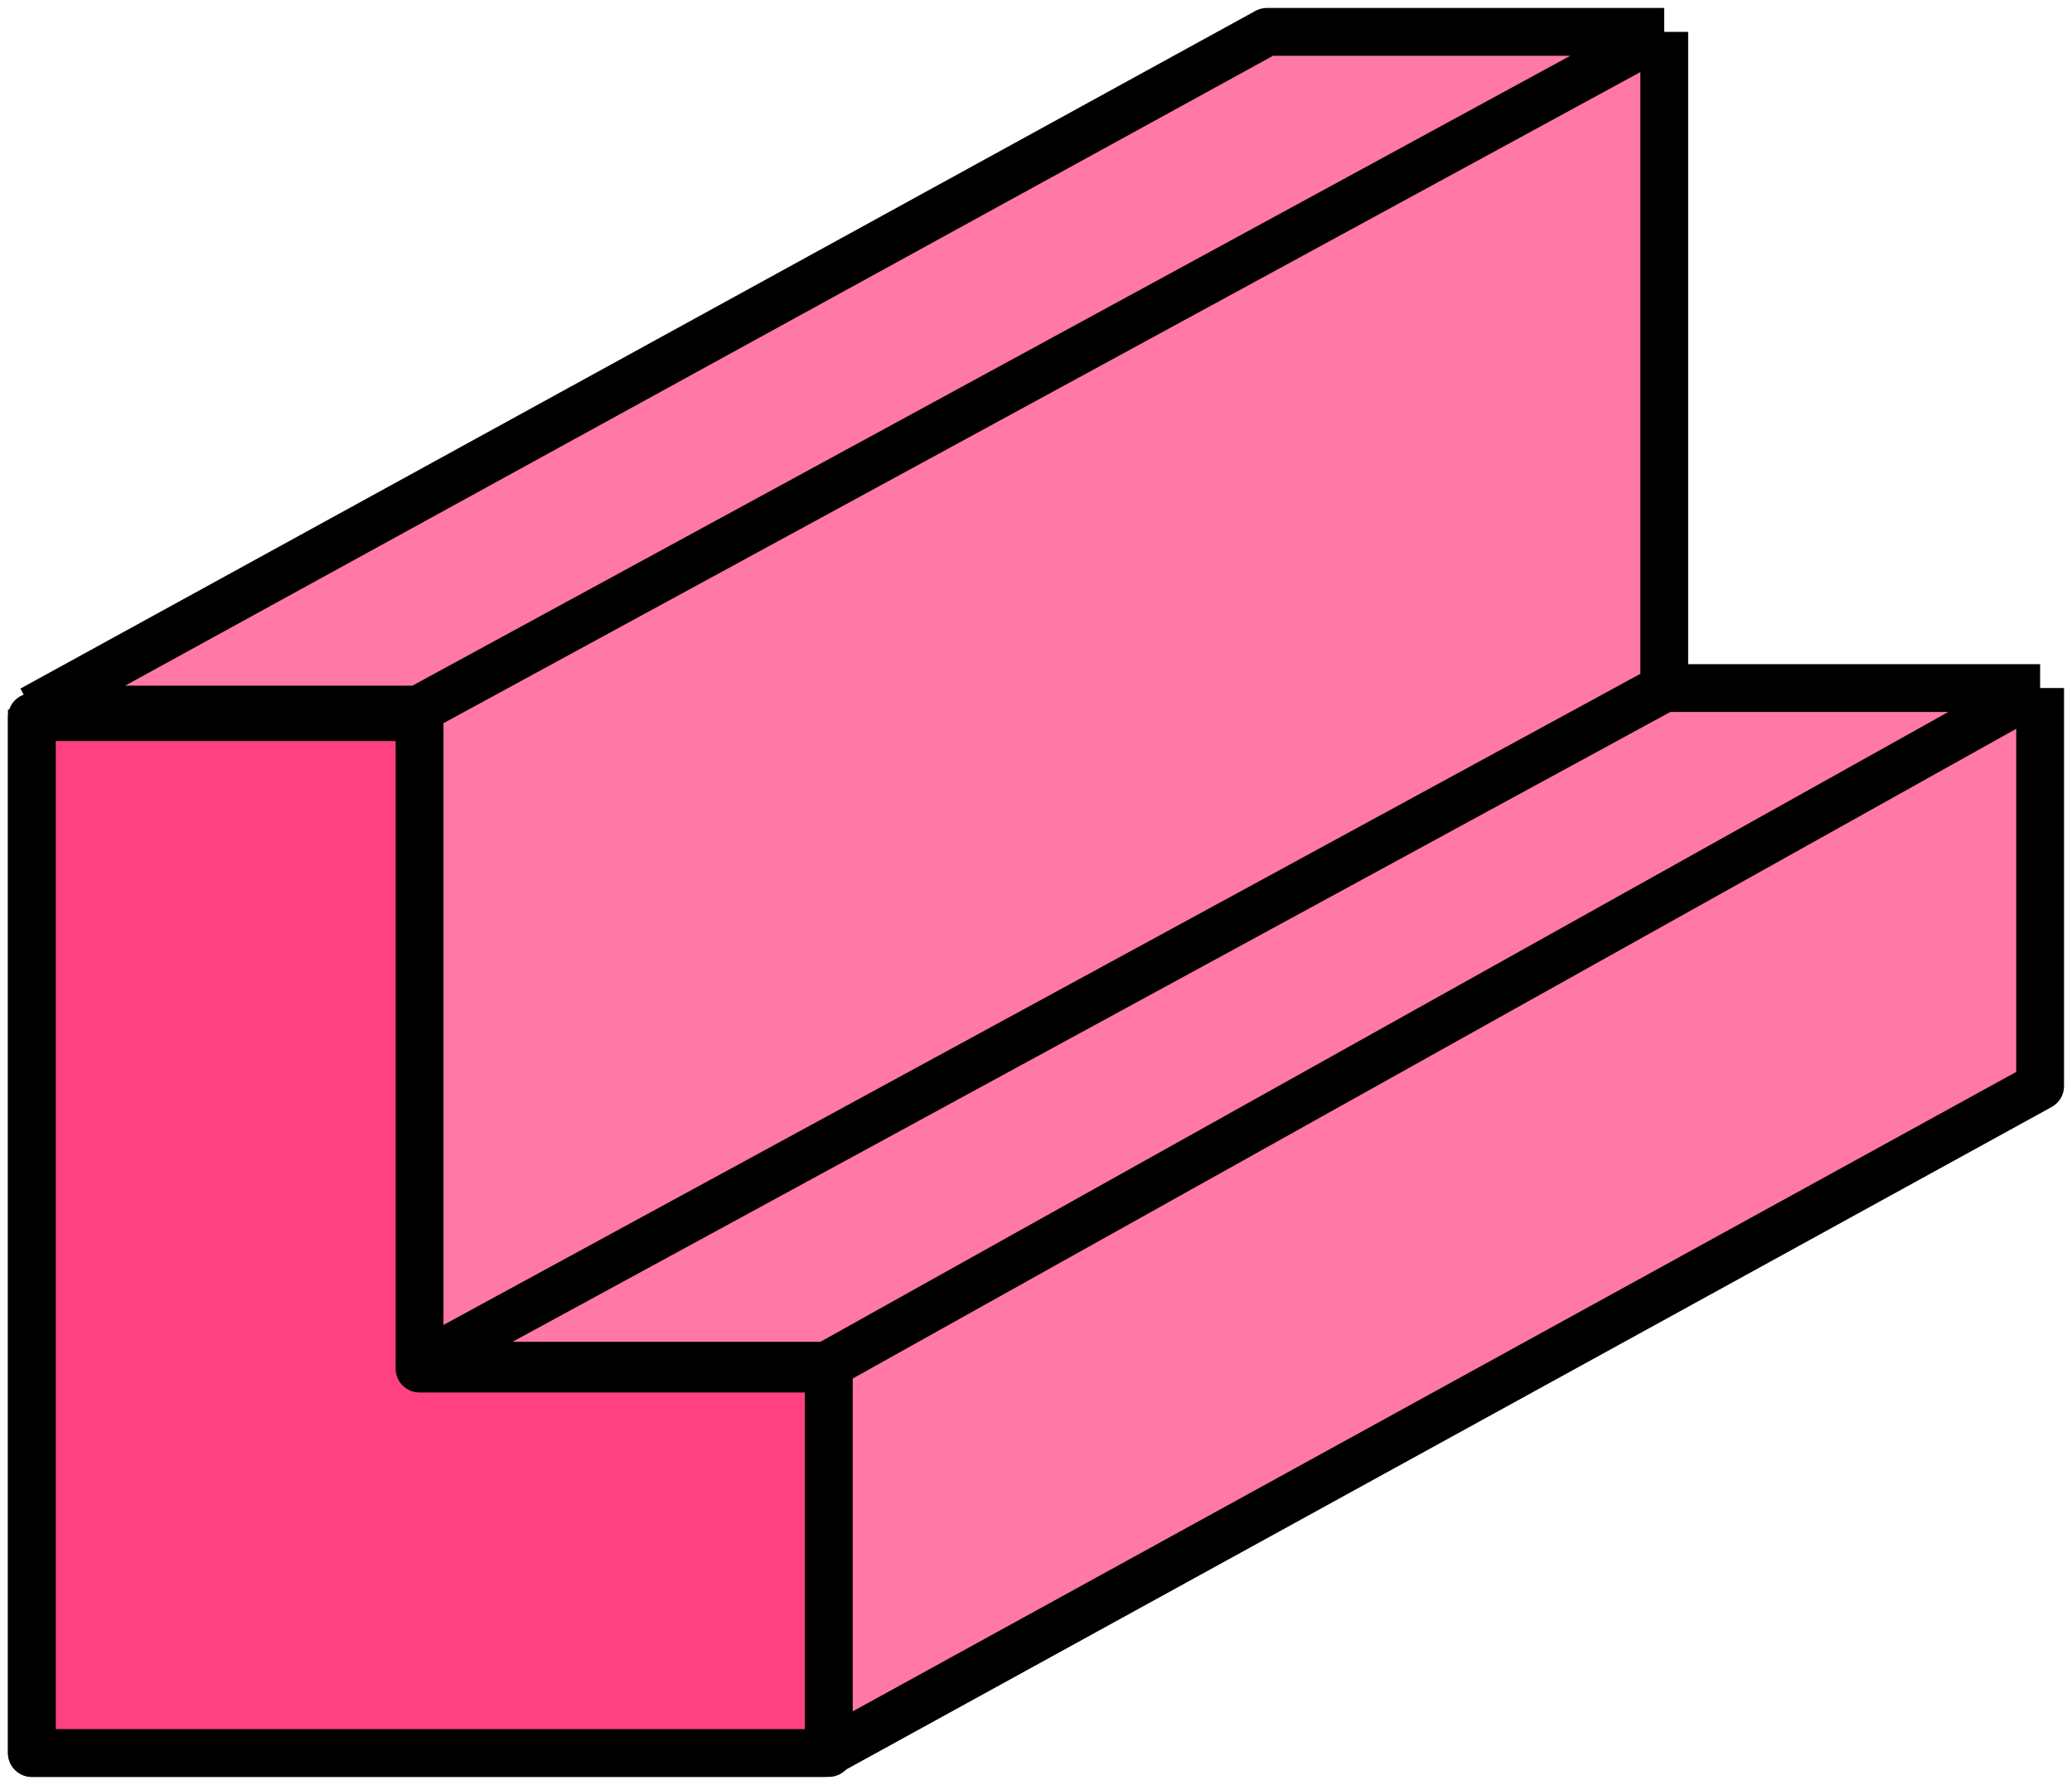
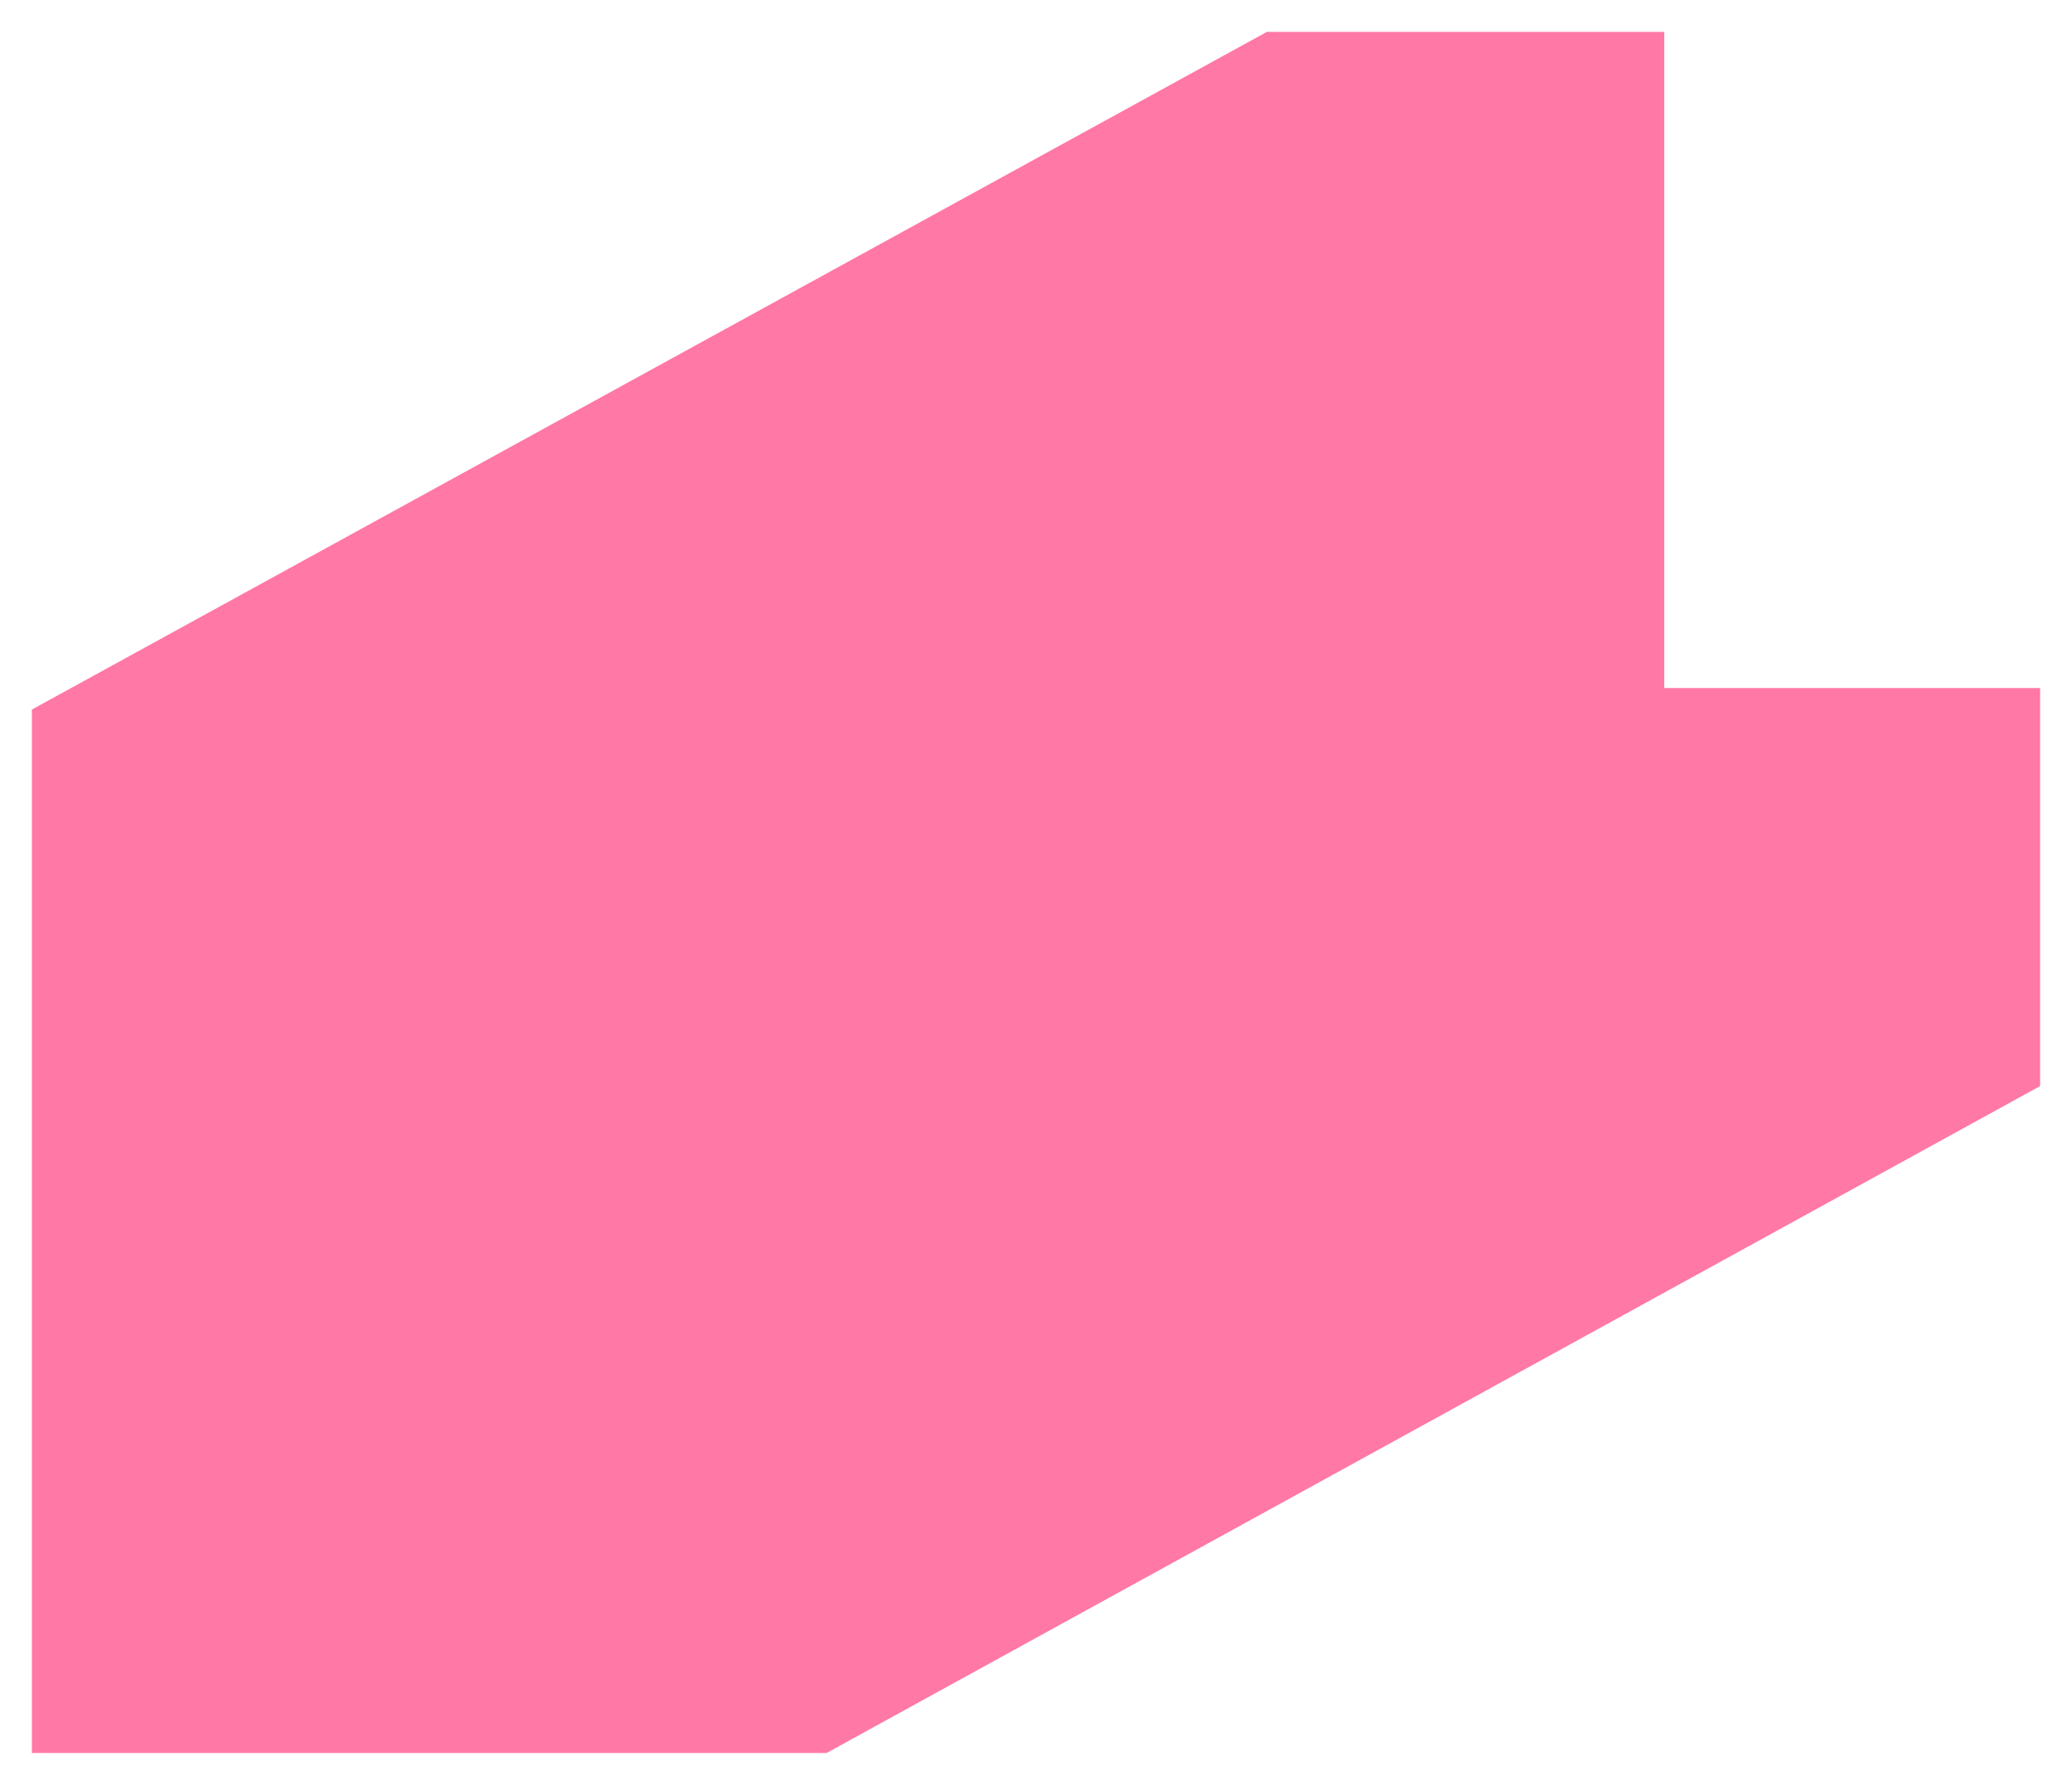
<svg xmlns="http://www.w3.org/2000/svg" width="130" height="112" viewBox="0 0 130 112" fill="none">
  <path d="M2 110V44.525L79.487 2H104.417V43.175H128V68.15L51.861 110H2Z" fill="#FF4081" fill-opacity="0.7" />
-   <path d="M2 44.525V110H51.861M2 44.525H26.257M2 44.525L79.487 2H104.417M51.861 110V85.7M51.861 110L128 68.15V43.175M51.861 85.7H26.257M51.861 85.7L128 43.175M26.257 85.7V44.525M26.257 85.7L104.417 43.175M26.257 44.525L104.417 2M104.417 2V43.175M104.417 43.175H128" stroke="black" stroke-width="3" stroke-linejoin="round" />
-   <path d="M2 110V45H26.324V85.876H52V110H2Z" fill="#FF4081" stroke="black" stroke-width="3" stroke-linejoin="round" />
</svg>